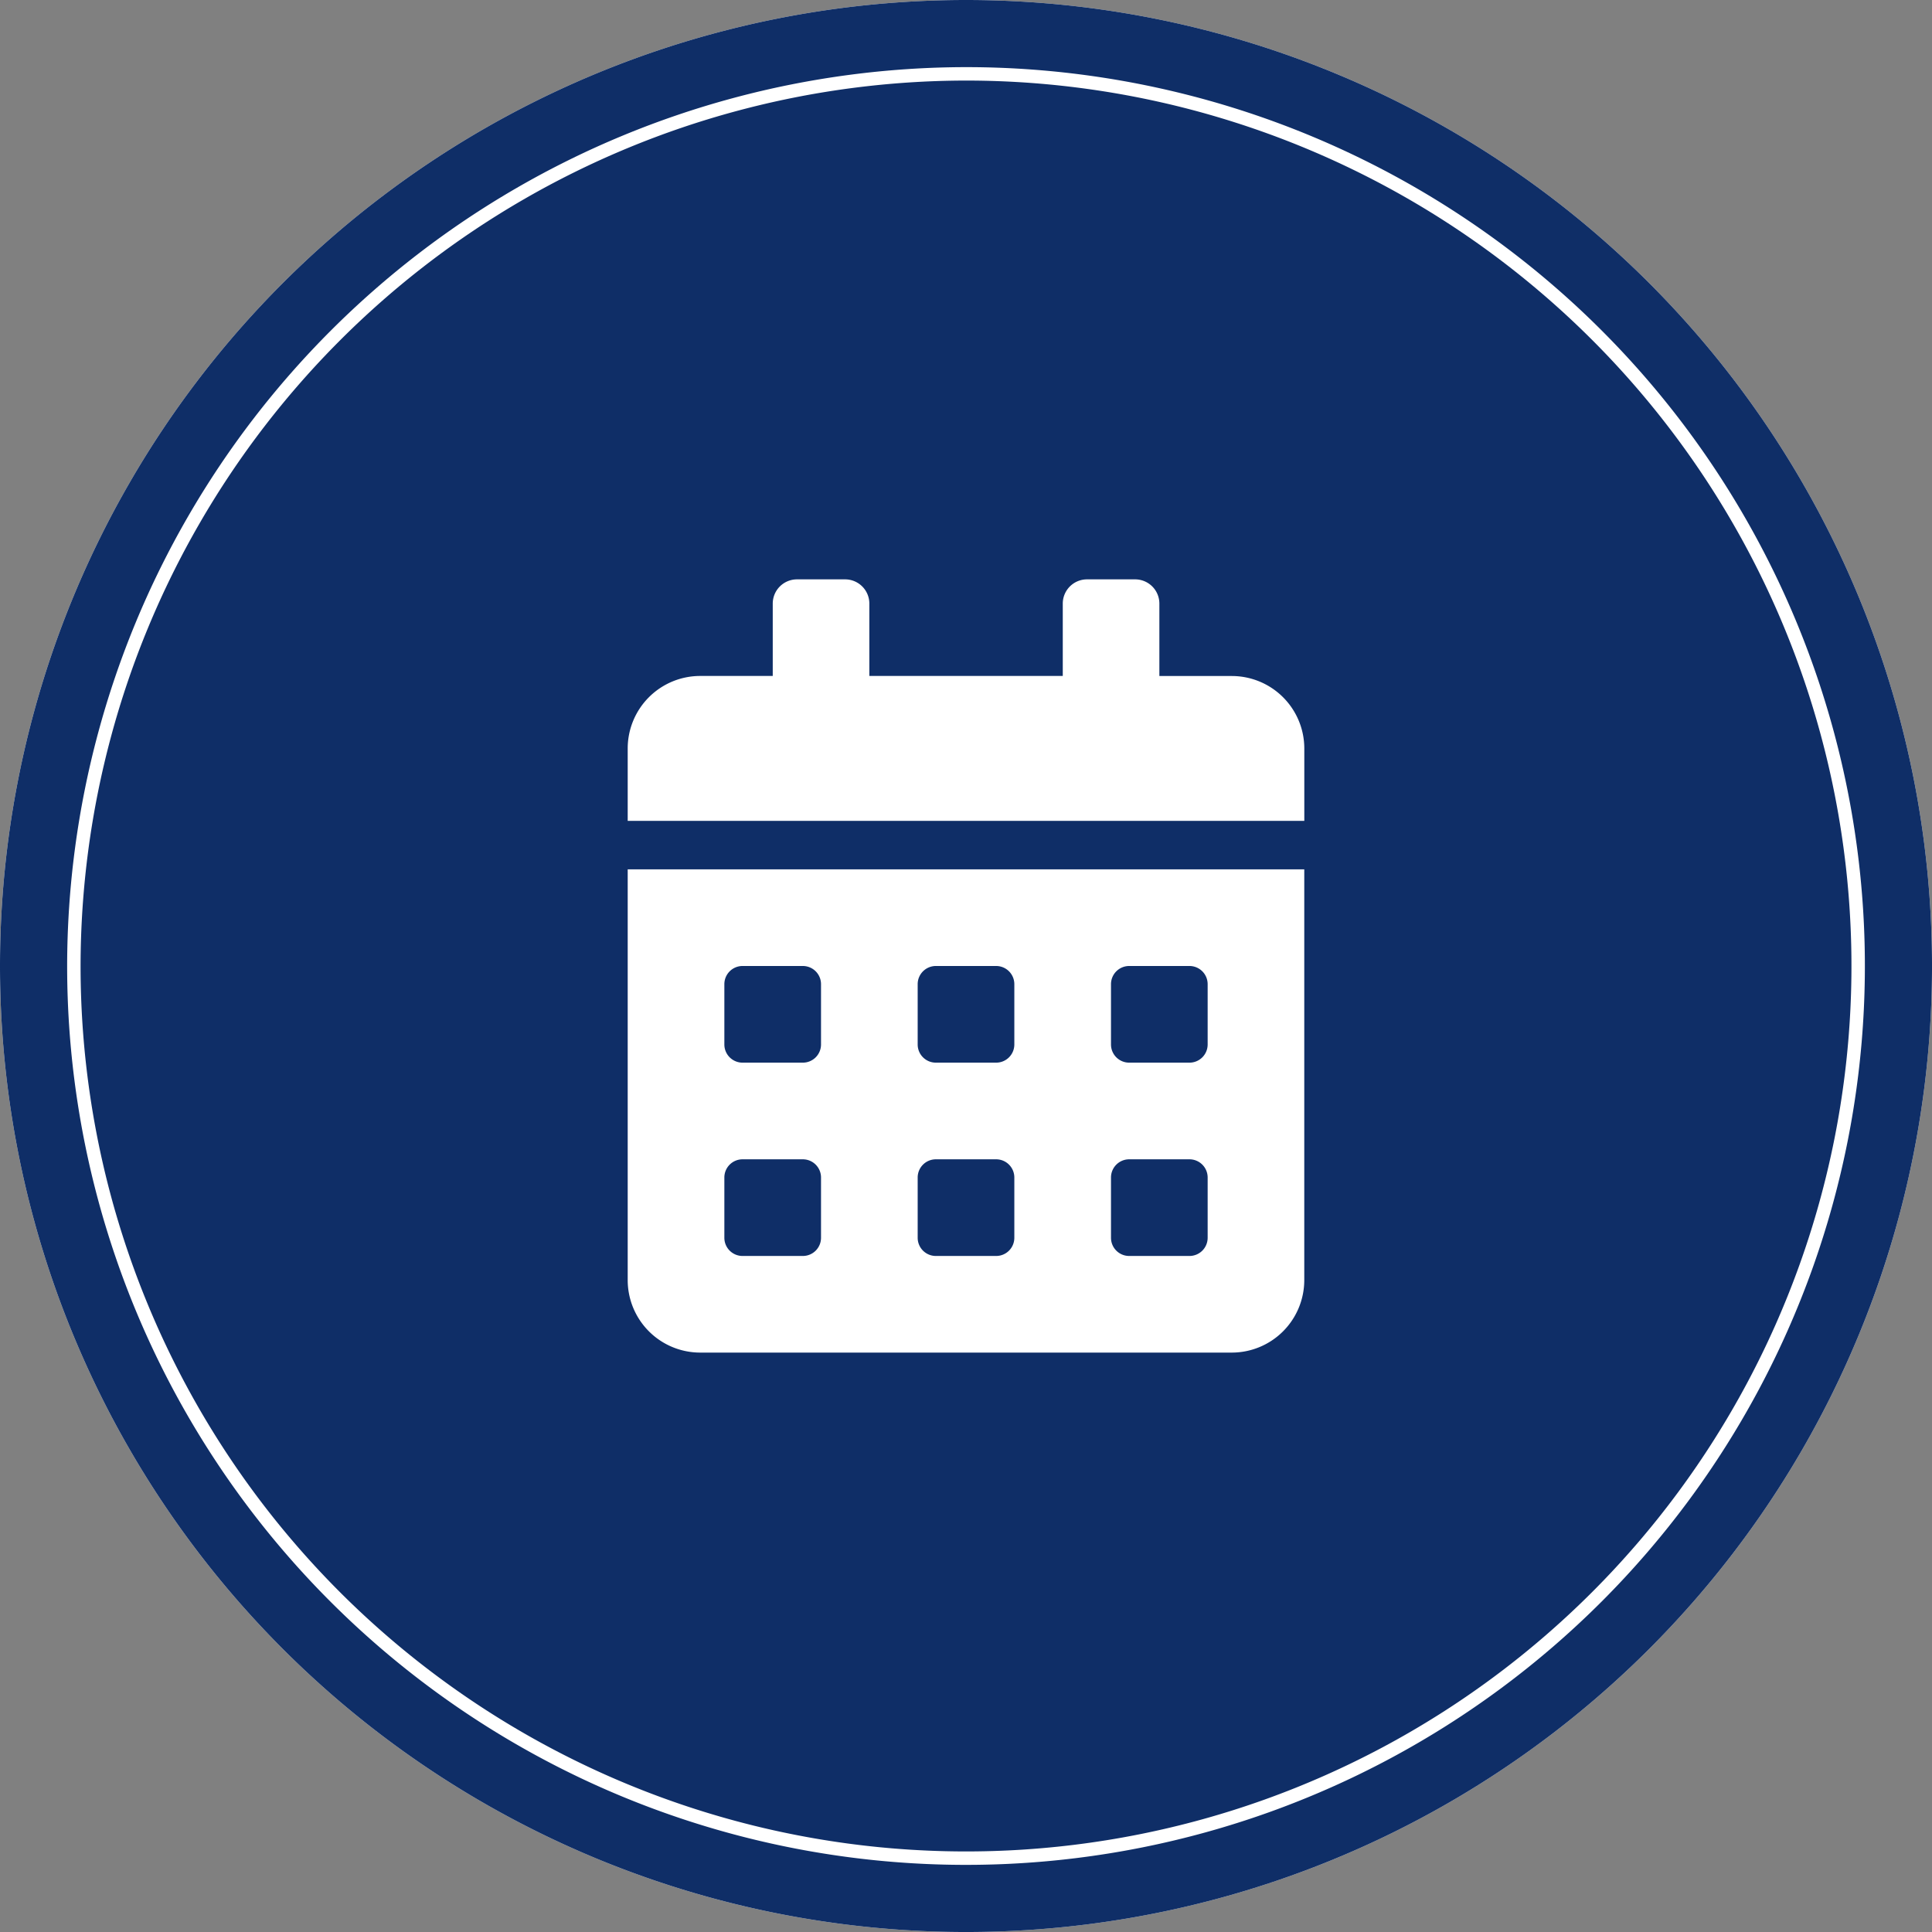
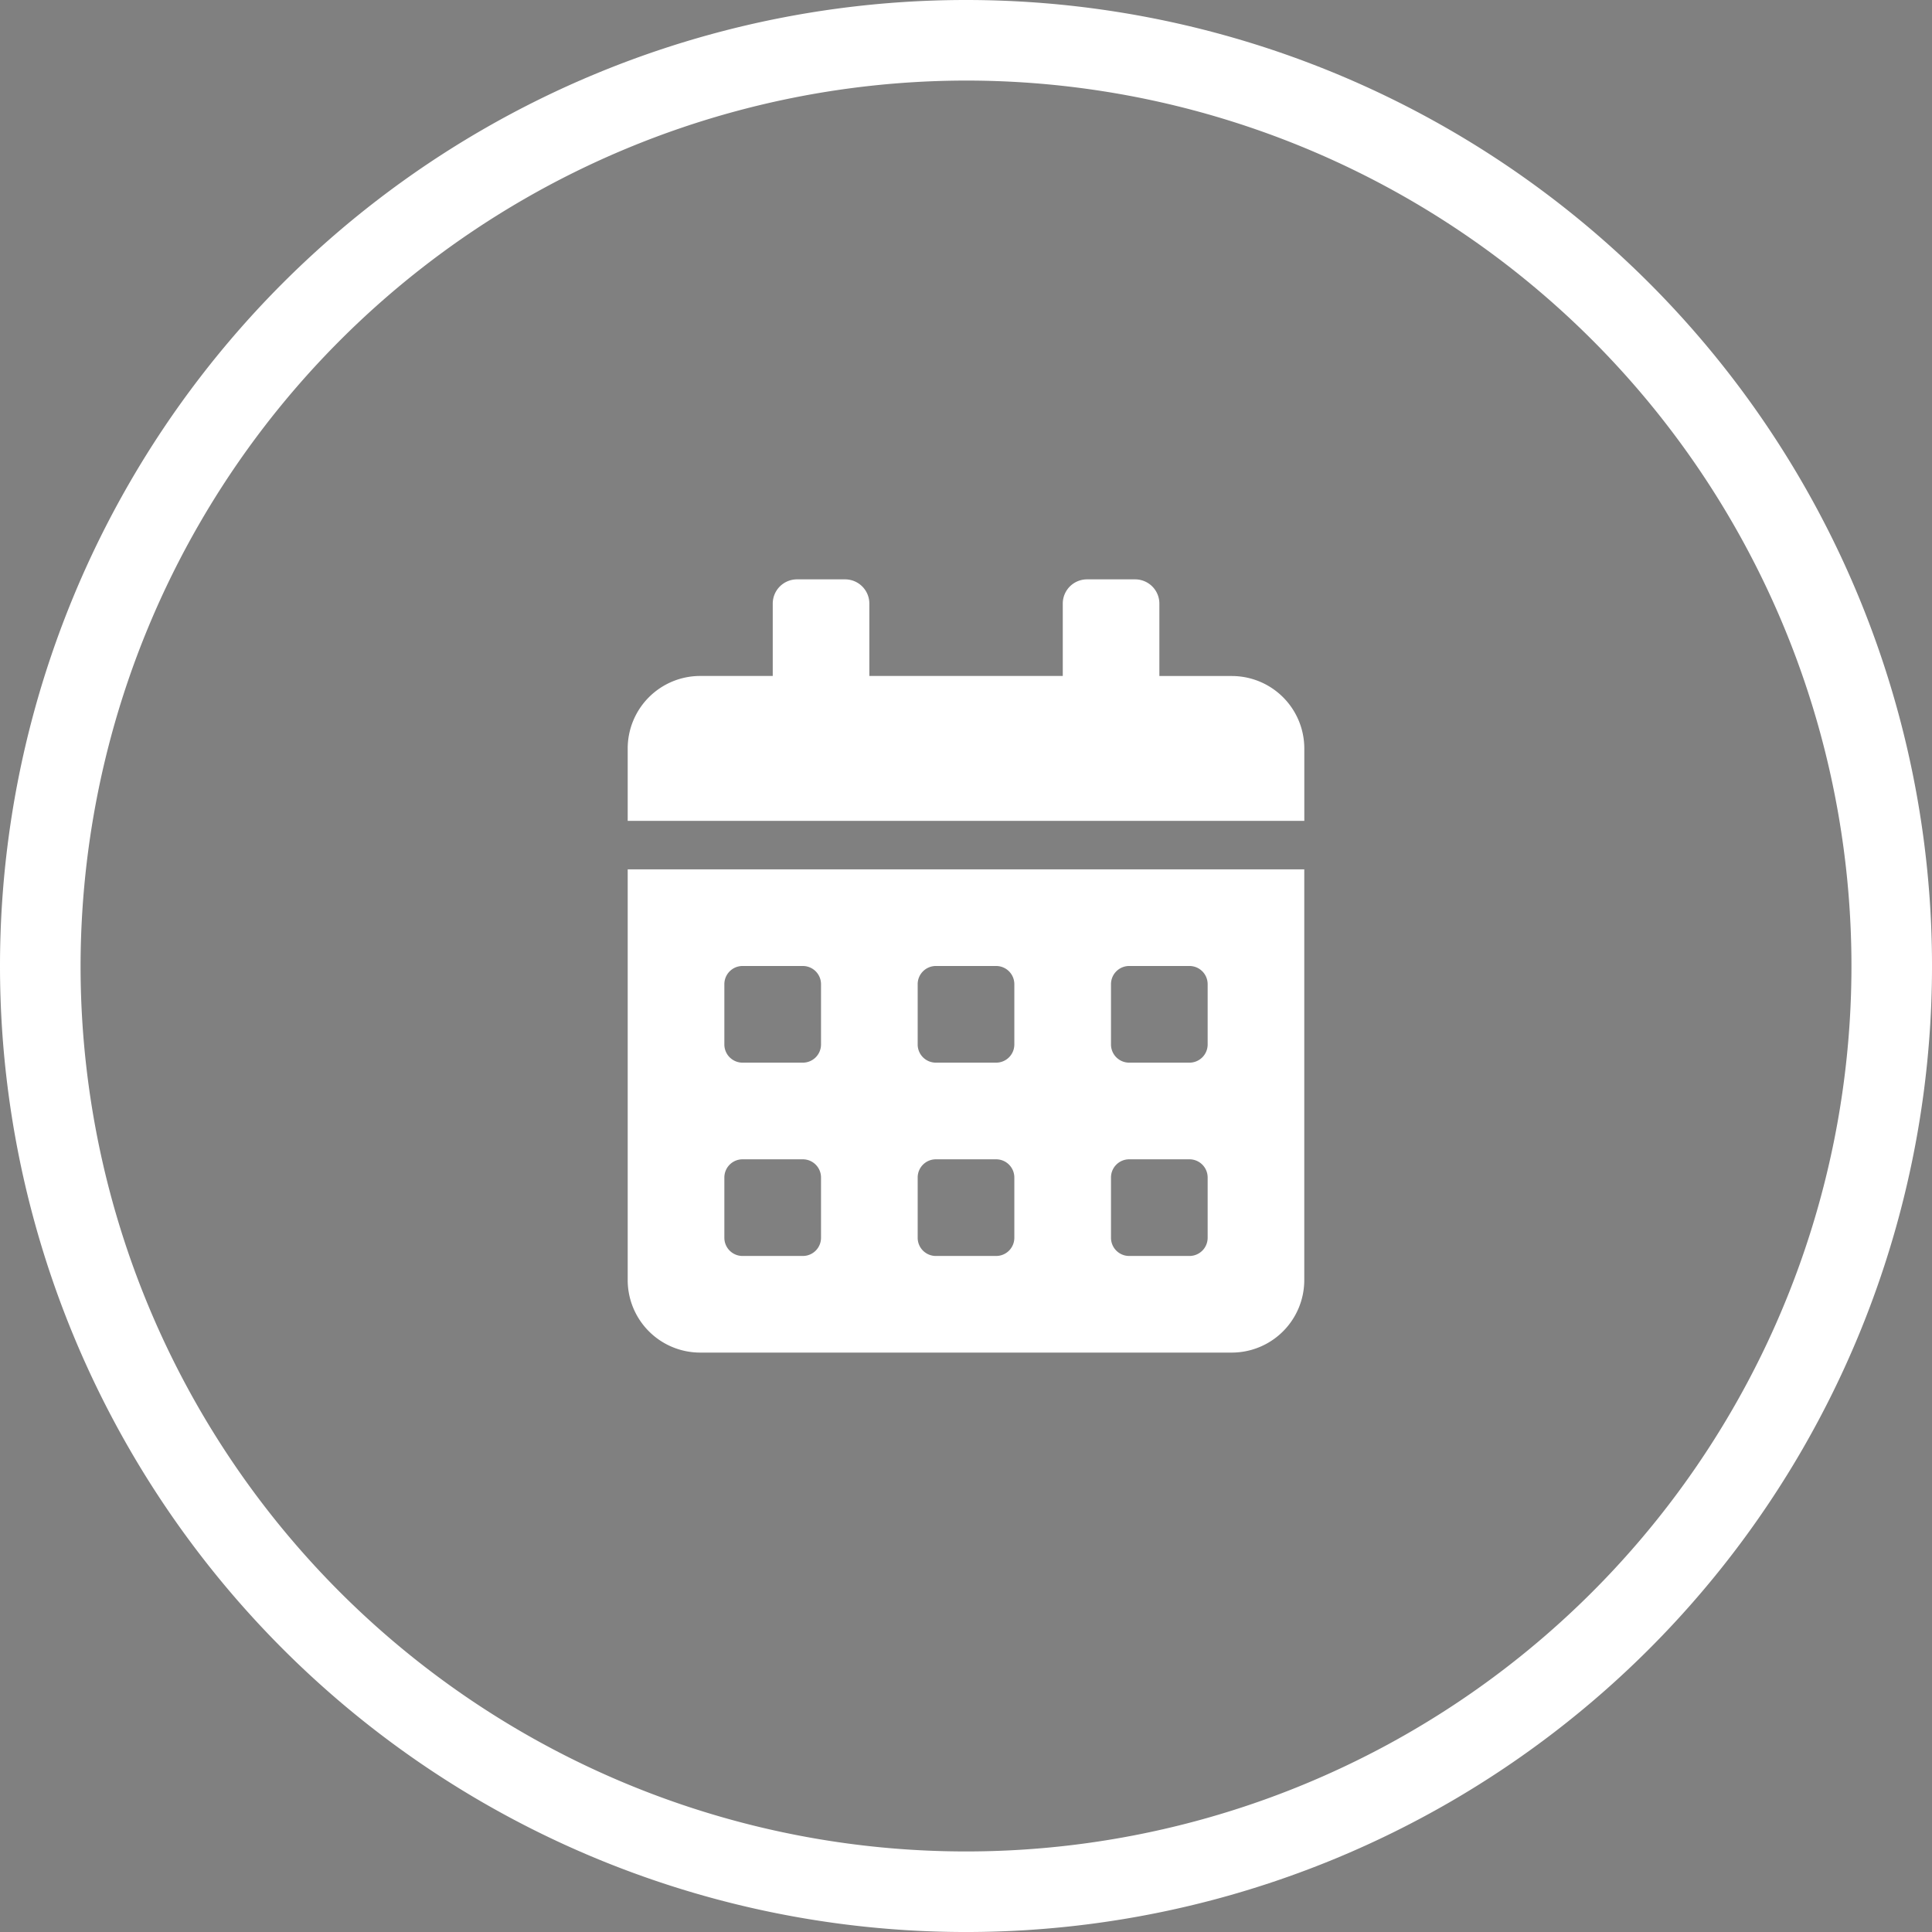
<svg xmlns="http://www.w3.org/2000/svg" width="199.999" height="200" viewBox="0 0 199.999 200">
  <rect x="0" y="0" width="199.999" height="200" fill="#808080" stroke="none" />
  <g transform="translate(-1170 -18448.338)">
    <g transform="translate(1170 18448.338)">
-       <path d="M4919.214,6900.763a95.116,95.116,0,1,1,95.115-95.116A95.223,95.223,0,0,1,4919.214,6900.763Z" transform="translate(-4819.215 -6705.646)" fill="#0f2e67" />
      <path d="M4921.1,6715.87a91.66,91.66,0,1,1-91.659,91.66,91.762,91.762,0,0,1,91.659-91.66m0-8.34a100,100,0,0,0-100,100h0a100,100,0,0,0,100,100h0a100,100,0,0,0,100-100h0a100,100,0,0,0-100-100Z" transform="translate(-4821.1 -6707.53)" fill="#fff" />
-       <path d="M4921.1,6714.48a93.05,93.05,0,1,1-93.049,93.05,93.155,93.155,0,0,1,93.049-93.05m0-6.95a100,100,0,0,0-100,100h0a100,100,0,0,0,100,100h0a100,100,0,0,0,100-100h0a100,100,0,0,0-100-100Z" transform="translate(-4821.1 -6707.53)" fill="#0f2e67" />
    </g>
    <path d="M0,72.544a7.506,7.506,0,0,0,7.5,7.5H62.538a7.506,7.506,0,0,0,7.5-7.5V30.018H0ZM50.03,41.9a1.882,1.882,0,0,1,1.876-1.876H58.16A1.882,1.882,0,0,1,60.036,41.9v6.254A1.882,1.882,0,0,1,58.16,50.03H51.906a1.882,1.882,0,0,1-1.876-1.876Zm0,20.012a1.882,1.882,0,0,1,1.876-1.876H58.16a1.882,1.882,0,0,1,1.876,1.876v6.254a1.882,1.882,0,0,1-1.876,1.876H51.906a1.882,1.882,0,0,1-1.876-1.876ZM30.018,41.9a1.882,1.882,0,0,1,1.876-1.876h6.254A1.882,1.882,0,0,1,40.024,41.9v6.254a1.882,1.882,0,0,1-1.876,1.876H31.894a1.882,1.882,0,0,1-1.876-1.876Zm0,20.012a1.882,1.882,0,0,1,1.876-1.876h6.254a1.882,1.882,0,0,1,1.876,1.876v6.254a1.882,1.882,0,0,1-1.876,1.876H31.894a1.882,1.882,0,0,1-1.876-1.876ZM10.006,41.9a1.882,1.882,0,0,1,1.876-1.876h6.254A1.882,1.882,0,0,1,20.012,41.9v6.254a1.882,1.882,0,0,1-1.876,1.876H11.882a1.882,1.882,0,0,1-1.876-1.876Zm0,20.012a1.882,1.882,0,0,1,1.876-1.876h6.254a1.882,1.882,0,0,1,1.876,1.876v6.254a1.882,1.882,0,0,1-1.876,1.876H11.882a1.882,1.882,0,0,1-1.876-1.876ZM62.538,10.006h-7.5V2.5a2.509,2.509,0,0,0-2.5-2.5h-5a2.509,2.509,0,0,0-2.5,2.5v7.5H25.015V2.5a2.509,2.509,0,0,0-2.5-2.5h-5a2.509,2.509,0,0,0-2.5,2.5v7.5H7.5a7.506,7.506,0,0,0-7.5,7.5v7.5H70.042v-7.5A7.506,7.506,0,0,0,62.538,10.006Z" transform="translate(1234.979 18508.313)" fill="#fff" />
  </g>
</svg>